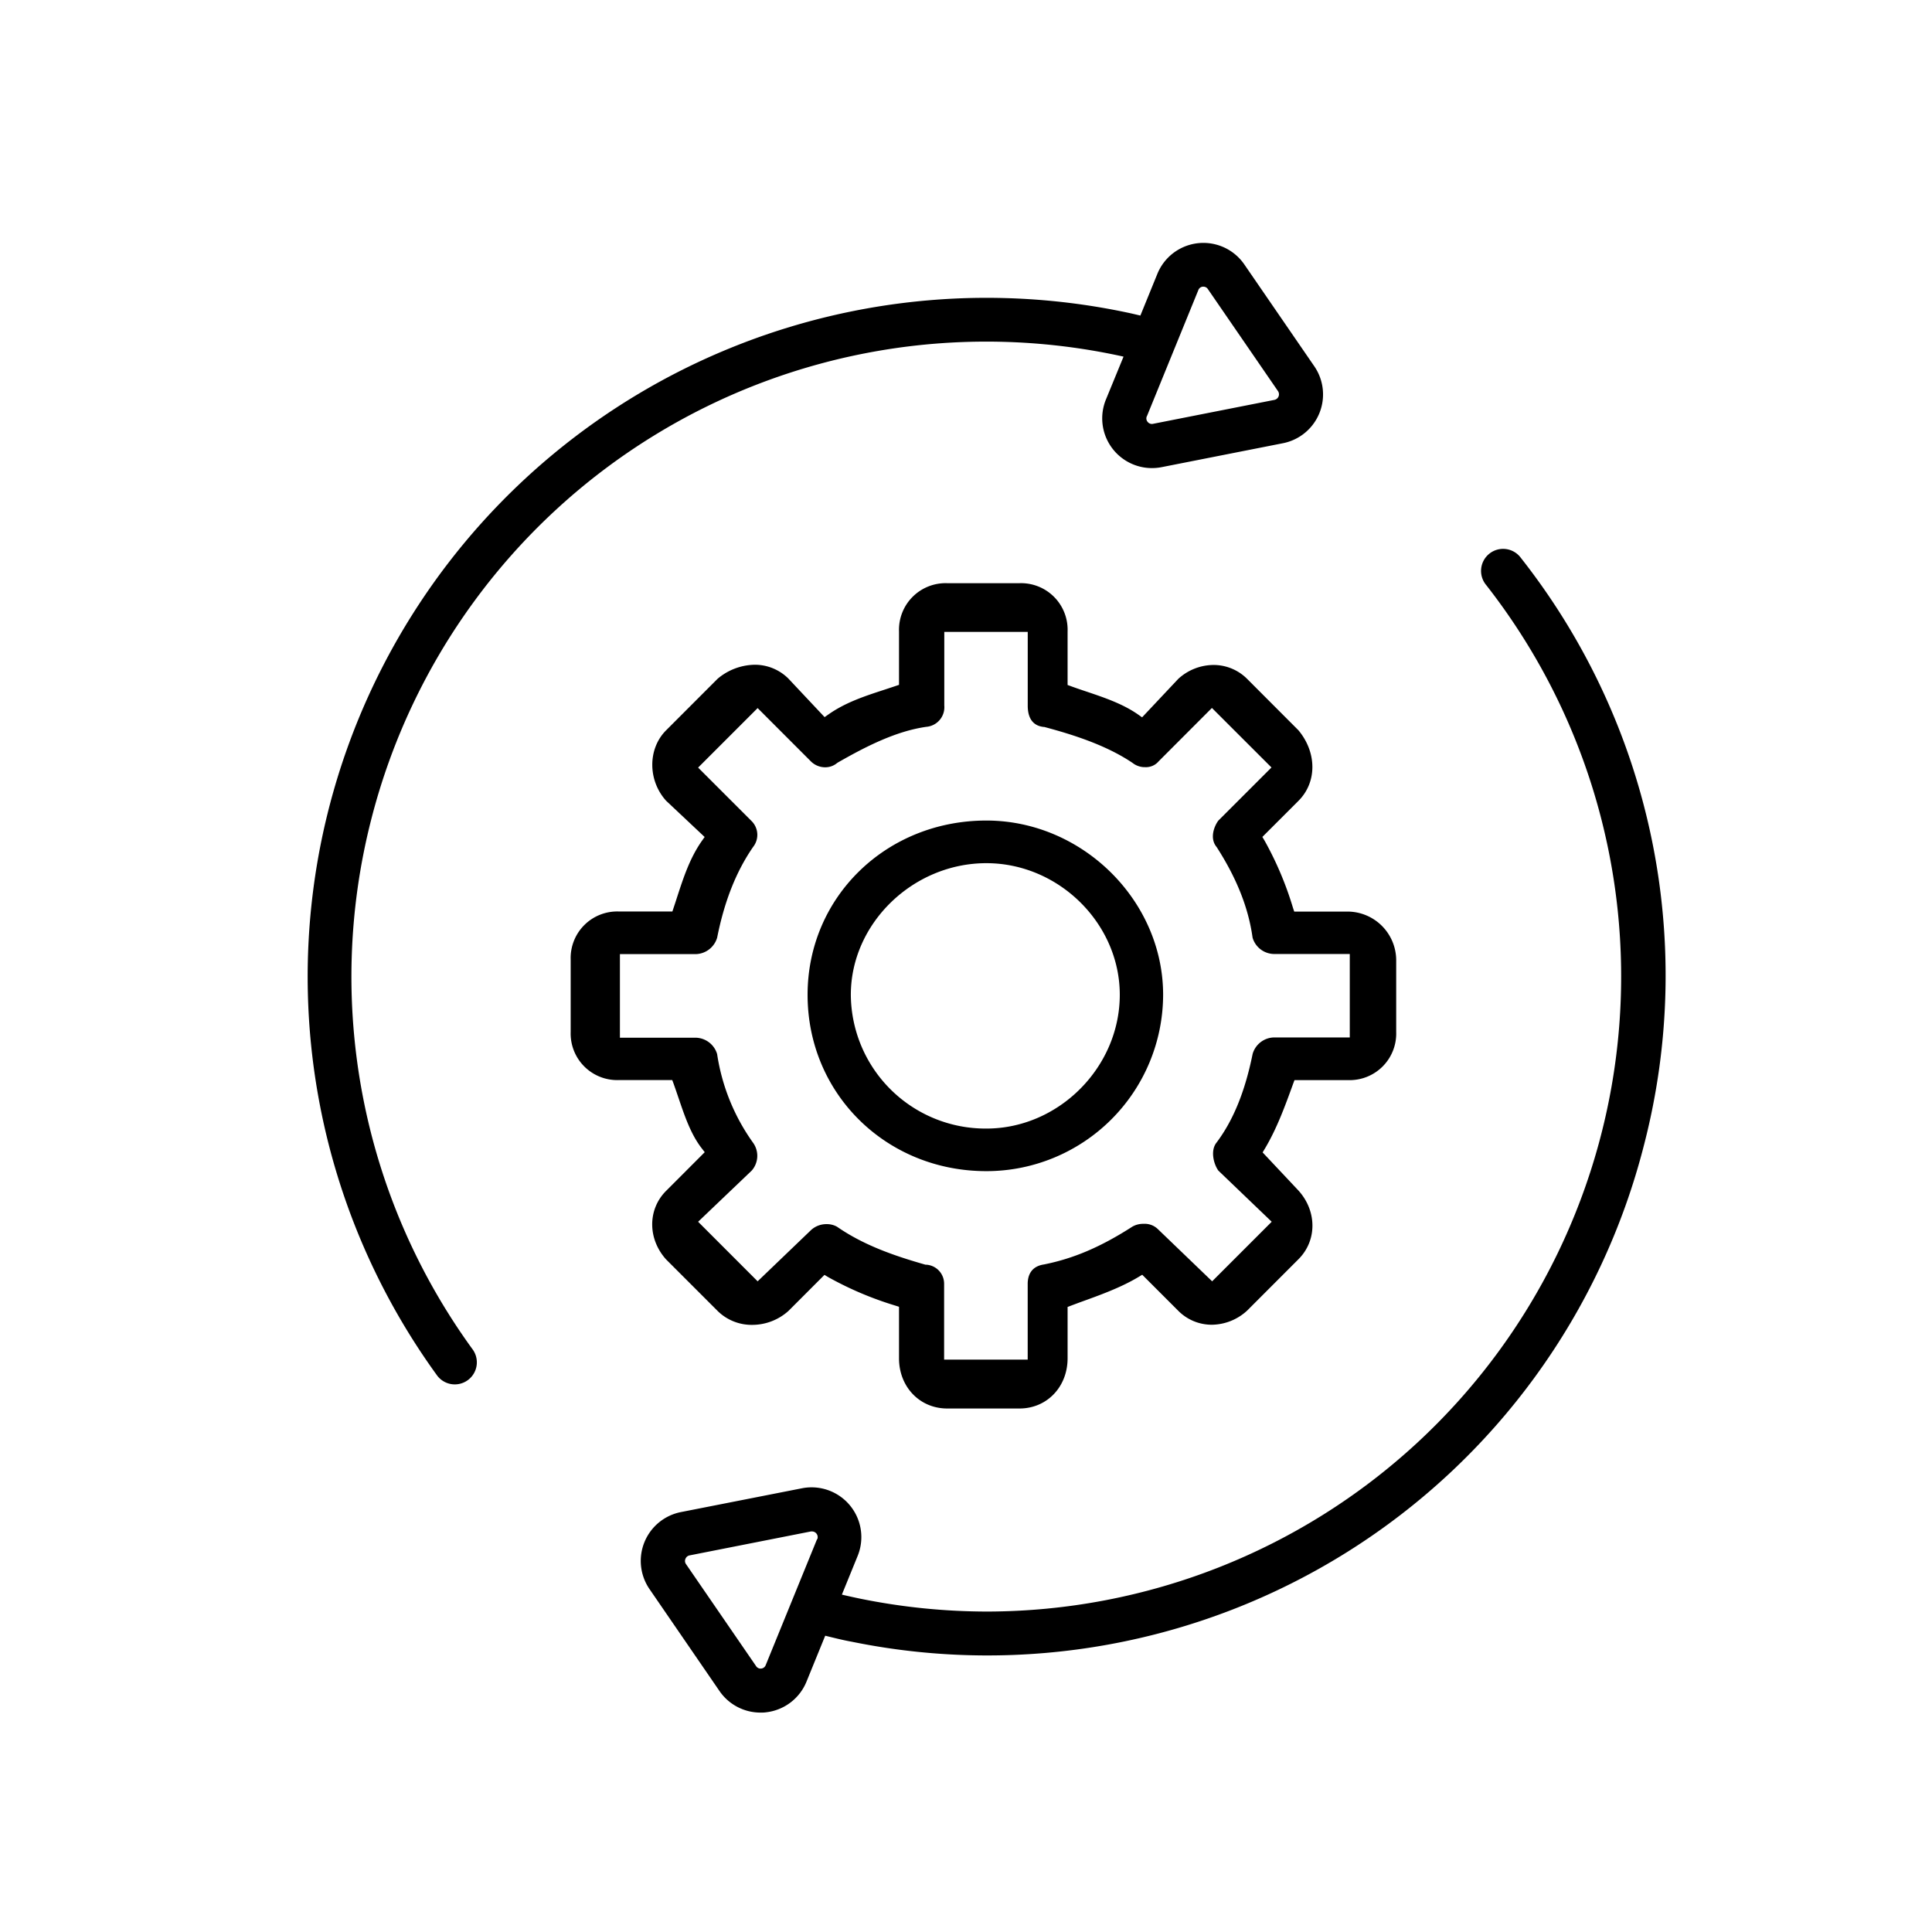
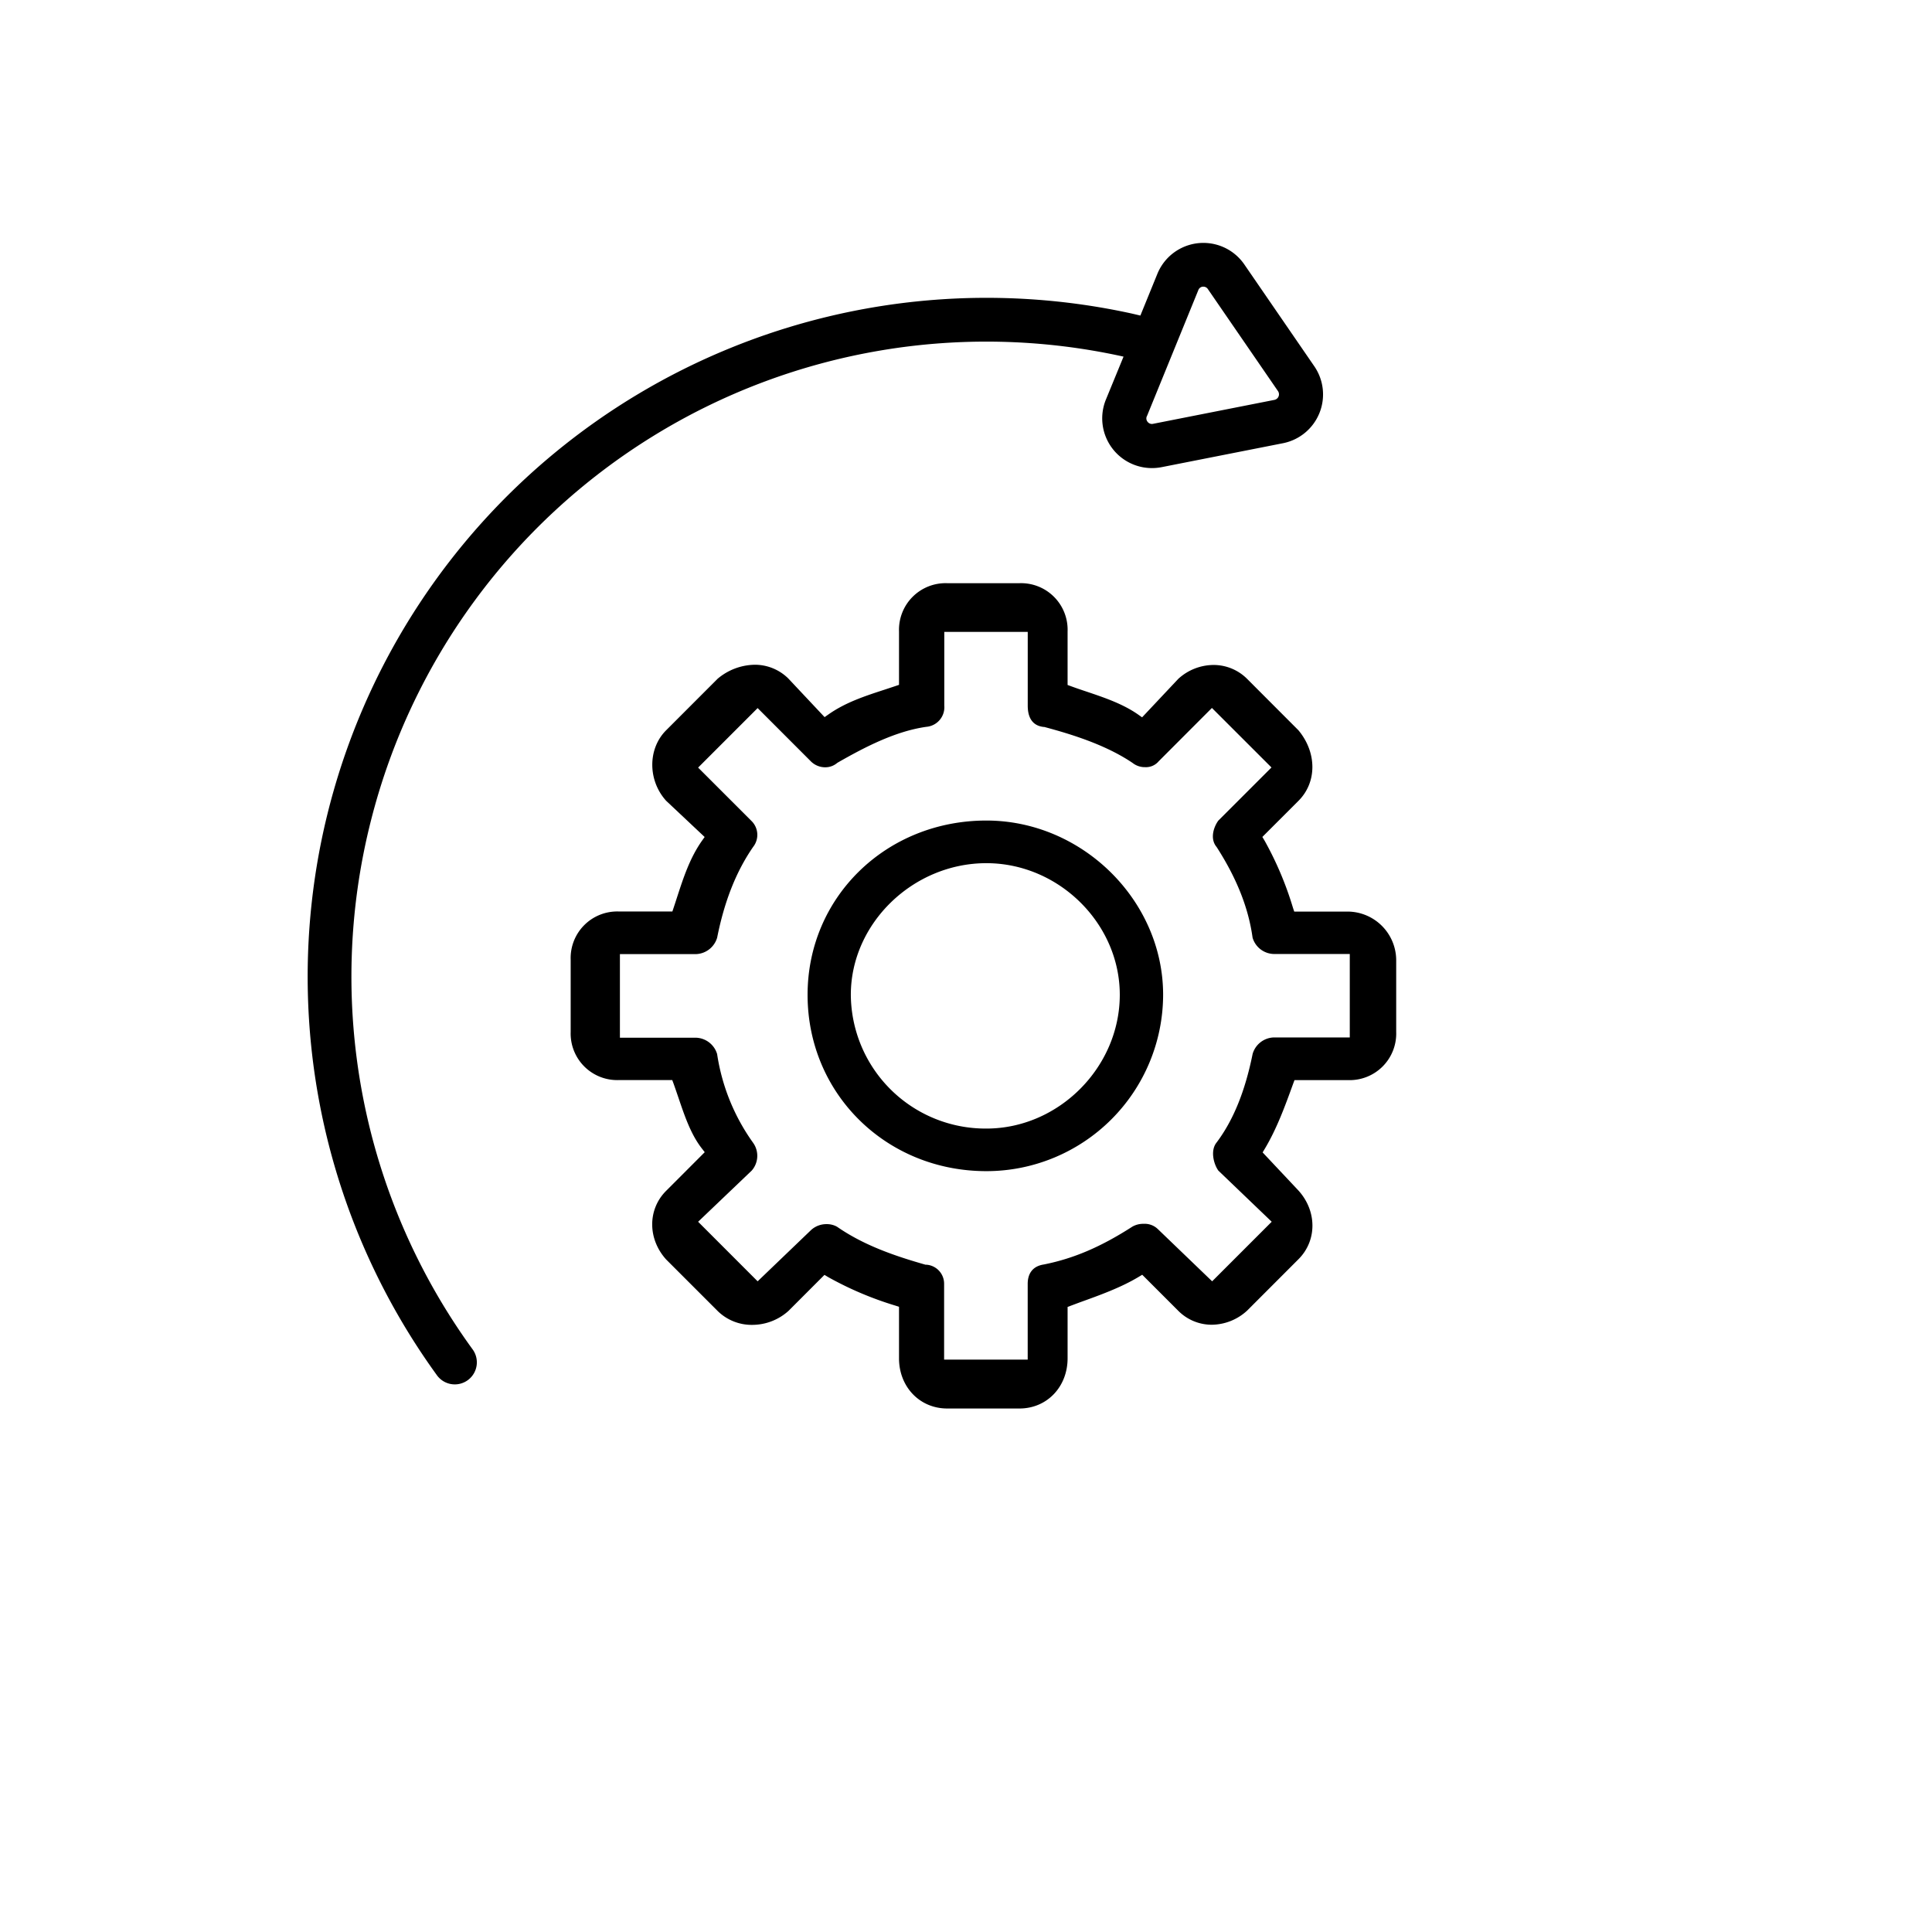
<svg xmlns="http://www.w3.org/2000/svg" viewBox="0 0 438.25 438.25">
  <g id="Livello_1" data-name="Livello 1">
    <path d="M170.64,300.53a12.3,12.3,0,0,0,8.24-3.19l8.14-8.15.85.51a76.75,76.75,0,0,0,15.2,6.45l.86.28v11.68c0,6.49,4.7,11.39,10.93,11.39h16.4c6.22,0,10.91-4.9,10.91-11.39V296.46l2.67-1c4.61-1.66,9.38-3.37,13.41-5.79l.85-.51,8.19,8.19a10.68,10.68,0,0,0,7.59,3.15,12,12,0,0,0,8-3.19l11.66-11.67c4.23-4.22,4.22-10.92,0-15.58l-8.13-8.65.49-.82c2.74-4.58,4.62-9.75,6.43-14.75l.31-.83.89,0h11.26a10.56,10.56,0,0,0,10.92-10.91V217.69a11.07,11.07,0,0,0-10.92-10.91H293.58l-.29-.87a76,76,0,0,0-6.43-15.21l-.51-.85,8.19-8.19c4.22-4.21,4.2-10.95,0-16l-11.66-11.68a10.75,10.75,0,0,0-7.6-3.14,11.92,11.92,0,0,0-8,3.15l-8.21,8.73-.89-.63c-3.49-2.44-7.63-3.83-11.62-5.18-1.2-.4-2.39-.8-3.56-1.23l-.83-.3V143.21a10.56,10.56,0,0,0-10.91-10.92h-16.4a10.57,10.57,0,0,0-10.93,10.92v12.14l-.86.29-2.32.77c-4.58,1.49-8.92,2.91-12.8,5.63l-.9.63-8.24-8.77a10.79,10.79,0,0,0-7.63-3.11,13.35,13.35,0,0,0-8.4,3.18l-11.67,11.68c-4.2,4.19-4.19,11.37,0,16l8.73,8.21-.63.89c-2.74,3.91-4.17,8.3-5.68,12.94-.23.72-.47,1.46-.72,2.2l-.29.87H140.37a10.56,10.56,0,0,0-10.92,10.91V234.1A10.56,10.56,0,0,0,140.37,245h12.12l.31.83c.39,1.09.76,2.19,1.14,3.3,1.36,4,2.77,8.18,5.24,11.35l.68.88-8.75,8.76c-4.23,4.22-4.21,10.92,0,15.58l11.67,11.67A11,11,0,0,0,170.64,300.53Zm-.12-35a5.08,5.08,0,0,0,.35-6.25l-.05-.07a46.36,46.36,0,0,1-8.15-20.11,5.18,5.18,0,0,0-4.87-3.71H140.62V216.43H157.8a5.19,5.19,0,0,0,4.88-3.75c1.65-8.29,4.32-15,8.14-20.54l.05-.07a4.41,4.41,0,0,0-.37-5.81l-12.14-12.14,13.5-13.5L184,172.77a4.61,4.61,0,0,0,3.18,1.28,4.16,4.16,0,0,0,2.63-.91L190,173c6.36-3.64,13.21-7.15,20.14-8.13a4.46,4.46,0,0,0,4.06-4.83V143.34h18.93v16.73c0,4.33,2.71,4.71,3.6,4.83l.15,0c6.08,1.63,13.86,4,20,8.14l.08.06a4.46,4.46,0,0,0,2.8.92,3.78,3.78,0,0,0,2.9-1.14l.12-.14,12.13-12.15,13.51,13.5-12.07,12.07c-1,1.38-1.93,4-.45,5.88l.08.1c4.56,7.09,7.22,13.81,8.15,20.55a5.14,5.14,0,0,0,4.84,3.71h17.21v18.93H289a5.17,5.17,0,0,0-4.86,3.75c-1.71,8.48-4.39,15.06-8.19,20.11-1.43,1.78-.66,4.84.42,6.35l12.1,11.6-13.51,13.51-12.27-11.8a4.29,4.29,0,0,0-3.29-1.24,4.91,4.91,0,0,0-2.54.64c-7.1,4.57-13.3,7.23-20.07,8.58-3,.45-3.67,2.63-3.67,4.39v17.19H214.16V291.25a4.32,4.32,0,0,0-4.06-4.37l-.17,0c-6.75-1.93-13.86-4.31-20.06-8.61a4.69,4.69,0,0,0-2.34-.59A5.15,5.15,0,0,0,184,279l-12.14,11.65-13.5-13.51Z" />
    <path d="M223.75,265.66a40.09,40.09,0,0,0,40.09-40c0-21.42-18.36-39.53-40.09-39.53-22.74,0-40.56,17.37-40.56,39.53C183.19,248.09,201,265.66,223.75,265.66Zm0-69.86c16.4,0,30.26,13.67,30.26,29.86C254,242.1,240.15,256,223.75,256A30.56,30.56,0,0,1,193,225.66C193,209.47,207.1,195.8,223.75,195.8Z" />
-     <path d="M345,126.56a5,5,0,1,0-7.87,6.16A144.06,144.06,0,0,1,224,365.56a144.89,144.89,0,0,1-28.82-2.91c-1.4-.29-2.81-.6-4.21-.93l3.59-8.81A11.29,11.29,0,0,0,182,337.58L154.44,343a11.29,11.29,0,0,0-7.11,17.46h0l15.88,23.13a11.27,11.27,0,0,0,9.3,4.89c.4,0,.81,0,1.21-.06a11.28,11.28,0,0,0,9.24-7l4.23-10.38c2,.49,4,1,6,1.36A153.69,153.69,0,0,0,373,259.42,153.1,153.1,0,0,0,345,126.56ZM185.34,349.14,173.7,377.69a1.23,1.23,0,0,1-1,.8,1.21,1.21,0,0,1-1.19-.55l-15.89-23.13h0a1.21,1.21,0,0,1-.13-1.21,1.26,1.26,0,0,1,.94-.78l27.52-5.43a1.42,1.42,0,0,1,.28,0,1.29,1.29,0,0,1,1.16,1.77Z" />
    <path d="M84.18,186A144,144,0,0,1,254.61,80.84l.25.06-4,9.74a11.28,11.28,0,0,0,10.44,15.54,11.6,11.6,0,0,0,2.19-.21l27.53-5.43a11.28,11.28,0,0,0,7.11-17.46L282.27,60a11.27,11.27,0,0,0-19.74,2.13l-3.85,9.45-1.92-.45A154,154,0,0,0,99.05,311.87a5,5,0,1,0,8.1-5.86A143.75,143.75,0,0,1,84.18,186Zm176-91.63,11.64-28.55a1.19,1.19,0,0,1,1-.79H273a1.19,1.19,0,0,1,1,.56l15.89,23.12a1.29,1.29,0,0,1-.81,2l-27.53,5.43a1.22,1.22,0,0,1-1.23-.45A1.2,1.2,0,0,1,260.15,94.41Z" />
  </g>
</svg>